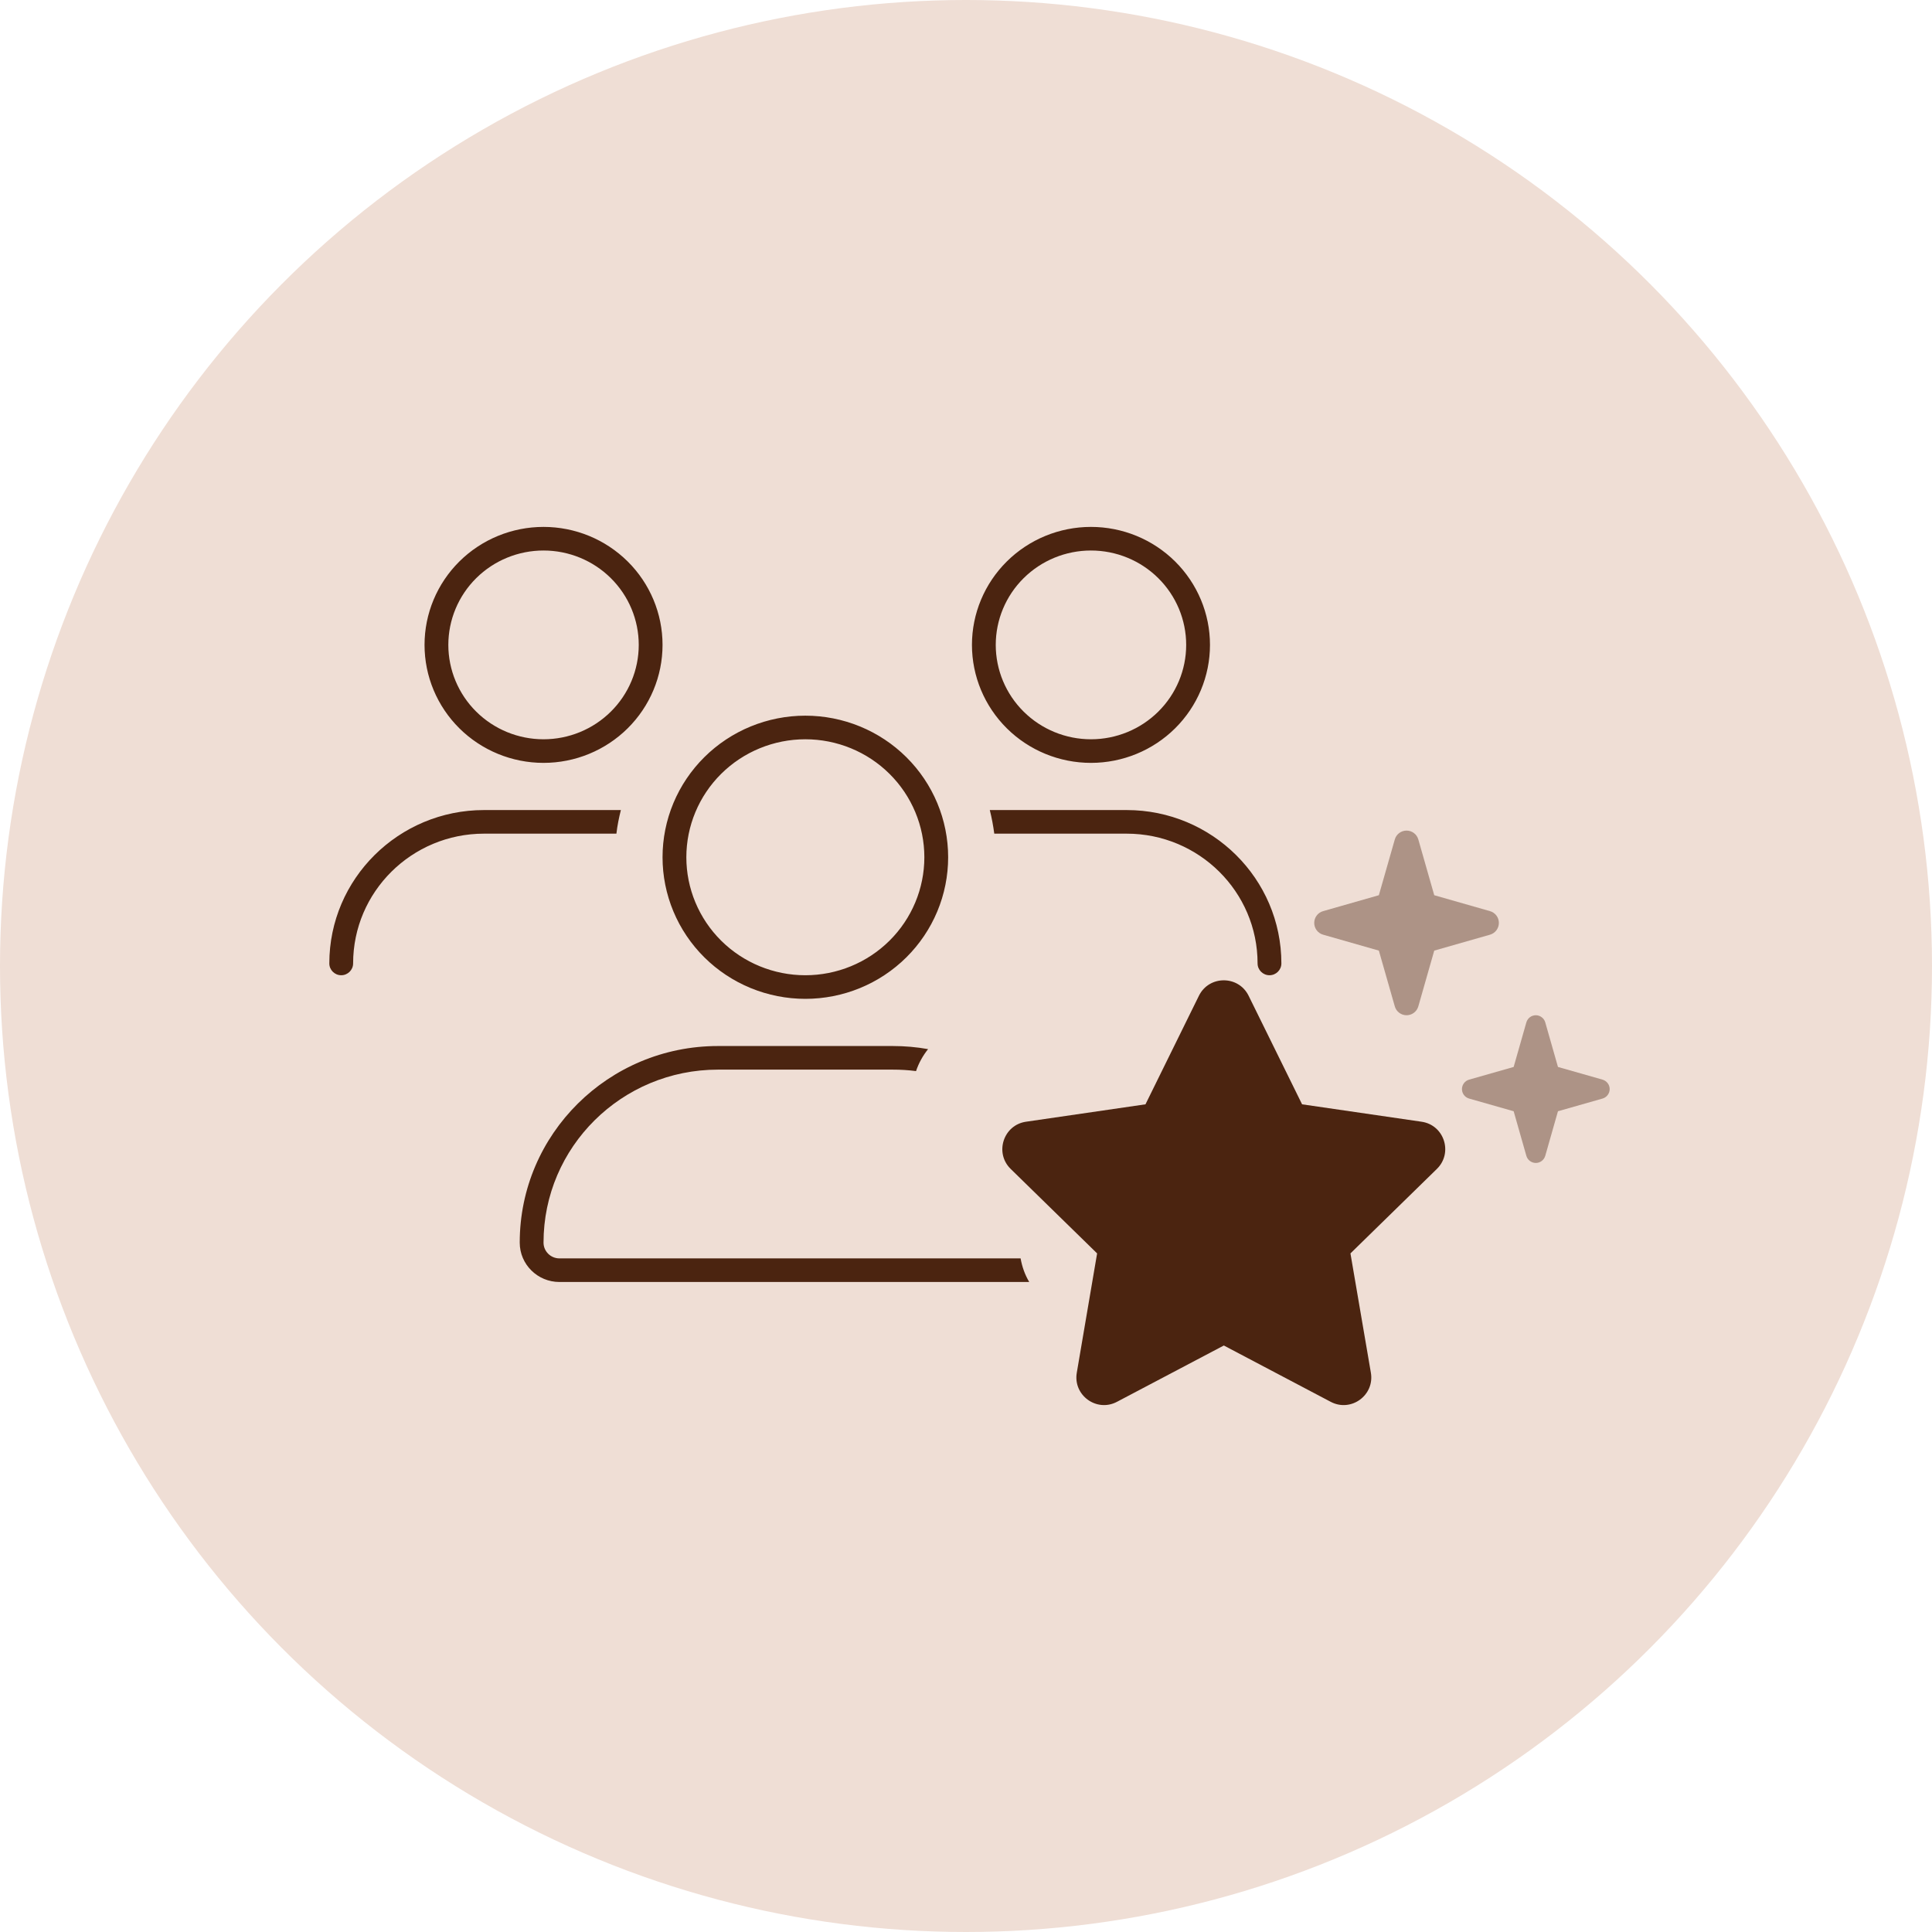
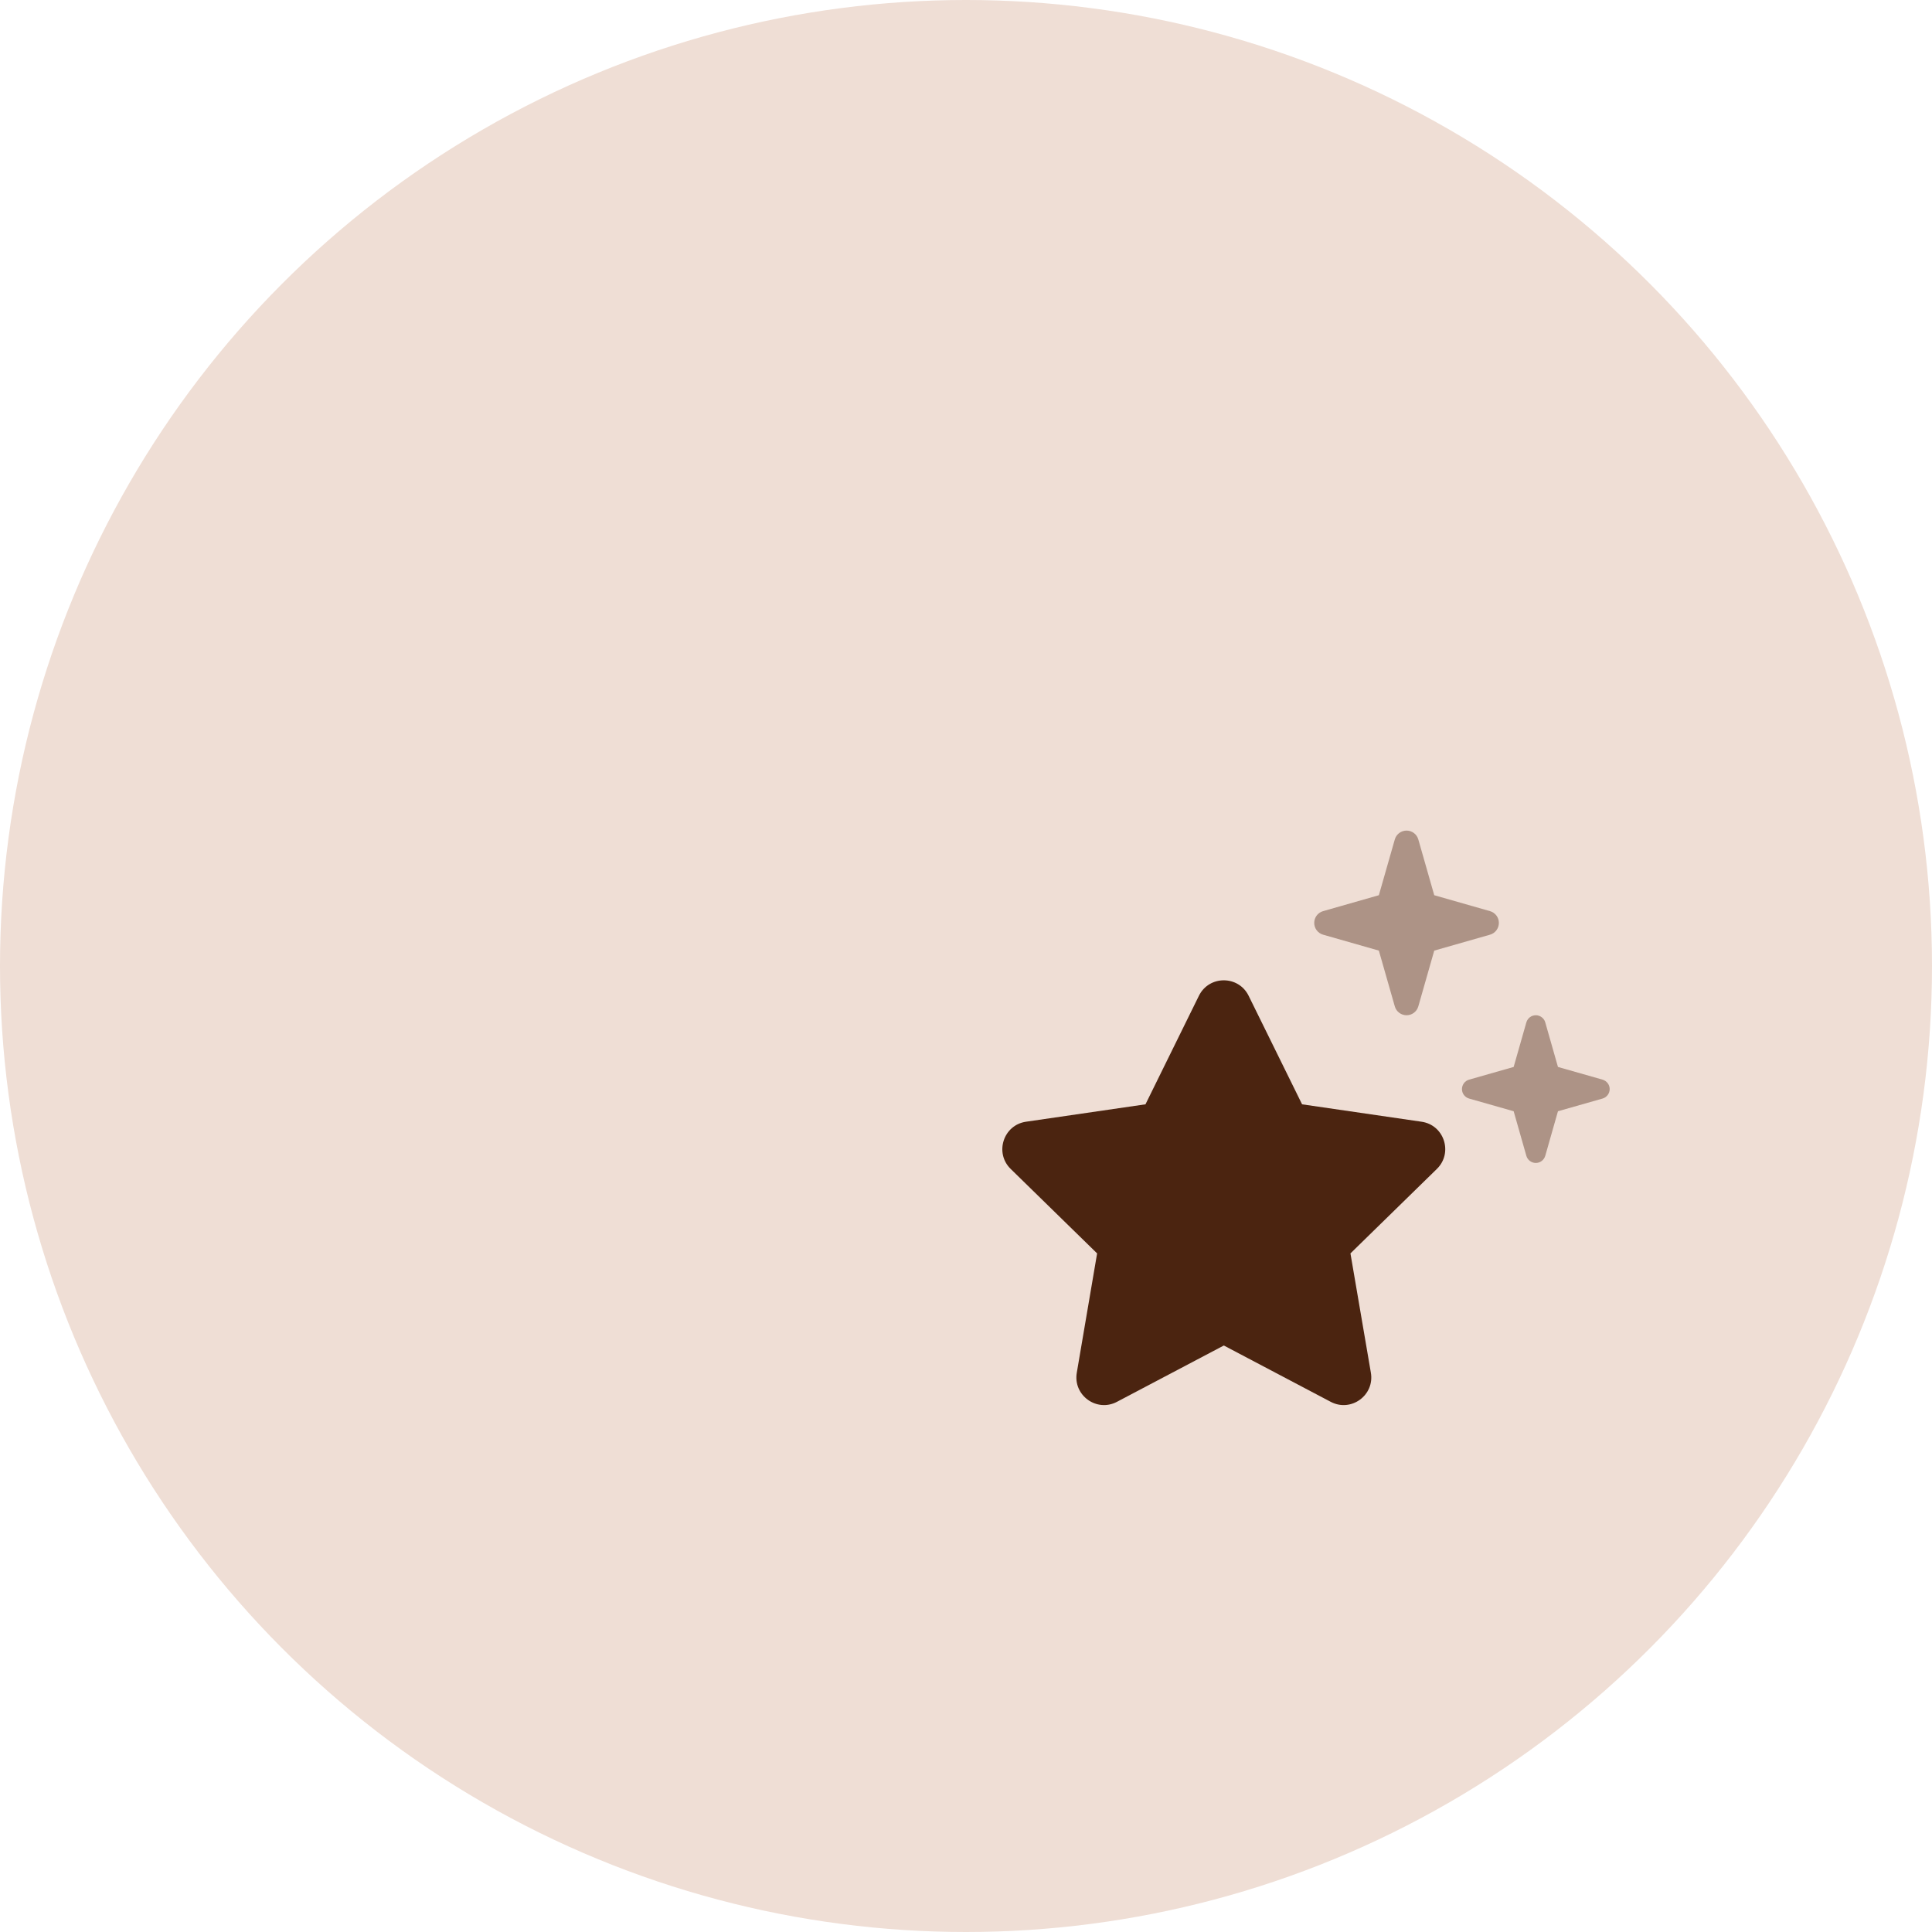
<svg xmlns="http://www.w3.org/2000/svg" width="88" height="88" viewBox="0 0 88 88" fill="none">
  <circle cx="44" cy="44" r="44" fill="#EFDED5" />
  <path opacity="0.4" d="M62.805 43.299L63.531 45.838C63.599 46.08 63.82 46.243 64.067 46.243C64.314 46.243 64.534 46.08 64.603 45.838L65.328 43.299L67.867 42.574C68.109 42.505 68.272 42.284 68.272 42.037C68.272 41.79 68.109 41.569 67.867 41.501L65.328 40.776L64.603 38.237C64.534 37.995 64.314 37.832 64.067 37.832C63.82 37.832 63.599 37.995 63.531 38.237L62.805 40.776L60.266 41.501C60.024 41.569 59.861 41.79 59.861 42.037C59.861 42.284 60.024 42.505 60.266 42.574L62.805 43.299ZM68.945 50.616L69.523 52.645C69.576 52.835 69.754 52.971 69.954 52.971C70.154 52.971 70.327 52.84 70.385 52.645L70.963 50.616L72.993 50.038C73.182 49.985 73.319 49.807 73.319 49.607C73.319 49.407 73.187 49.234 72.993 49.176L70.963 48.598L70.385 46.569C70.333 46.379 70.154 46.243 69.954 46.243C69.754 46.243 69.581 46.374 69.523 46.569L68.945 48.598L66.916 49.176C66.727 49.228 66.59 49.407 66.59 49.607C66.59 49.807 66.721 49.98 66.916 50.038L68.945 50.616Z" fill="#4B2410" />
  <path d="M56.874 45.358C56.412 44.417 55.071 44.417 54.608 45.358L52.175 50.3L46.734 51.093C45.704 51.241 45.288 52.513 46.035 53.243L49.972 57.091L49.047 62.522C48.868 63.552 49.951 64.34 50.876 63.851L55.744 61.286L60.612 63.851C61.537 64.34 62.62 63.552 62.441 62.522L61.511 57.091L65.448 53.243C66.194 52.513 65.784 51.241 64.749 51.093L59.308 50.3L56.874 45.358Z" fill="#4B2410" />
-   <path d="M29.094 29.374C29.094 28.234 28.637 27.14 27.823 26.334C27.01 25.528 25.907 25.075 24.757 25.075C23.607 25.075 22.504 25.528 21.691 26.334C20.878 27.14 20.421 28.234 20.421 29.374C20.421 30.514 20.878 31.608 21.691 32.414C22.504 33.22 23.607 33.673 24.757 33.673C25.907 33.673 27.01 33.22 27.823 32.414C28.637 31.608 29.094 30.514 29.094 29.374ZM19.337 29.374C19.337 27.949 19.908 26.582 20.924 25.574C21.941 24.566 23.32 24 24.757 24C26.195 24 27.573 24.566 28.59 25.574C29.607 26.582 30.178 27.949 30.178 29.374C30.178 30.799 29.607 32.166 28.59 33.174C27.573 34.182 26.195 34.748 24.757 34.748C23.32 34.748 21.941 34.182 20.924 33.174C19.908 32.166 19.337 30.799 19.337 29.374ZM36.682 44.421C38.12 44.421 39.499 43.855 40.515 42.847C41.532 41.839 42.103 40.472 42.103 39.047C42.103 37.622 41.532 36.255 40.515 35.247C39.499 34.239 38.12 33.673 36.682 33.673C35.245 33.673 33.866 34.239 32.849 35.247C31.833 36.255 31.262 37.622 31.262 39.047C31.262 40.472 31.833 41.839 32.849 42.847C33.866 43.855 35.245 44.421 36.682 44.421ZM36.682 32.598C37.537 32.598 38.383 32.765 39.172 33.089C39.961 33.413 40.678 33.888 41.282 34.487C41.886 35.086 42.365 35.797 42.692 36.579C43.019 37.361 43.187 38.2 43.187 39.047C43.187 39.894 43.019 40.732 42.692 41.515C42.365 42.297 41.886 43.008 41.282 43.607C40.678 44.206 39.961 44.681 39.172 45.005C38.383 45.329 37.537 45.496 36.682 45.496C35.828 45.496 34.982 45.329 34.193 45.005C33.404 44.681 32.687 44.206 32.083 43.607C31.479 43.008 31 42.297 30.673 41.515C30.346 40.732 30.178 39.894 30.178 39.047C30.178 38.2 30.346 37.361 30.673 36.579C31 35.797 31.479 35.086 32.083 34.487C32.687 33.888 33.404 33.413 34.193 33.089C34.982 32.765 35.828 32.598 36.682 32.598ZM32.705 48.72C28.314 48.72 24.757 52.246 24.757 56.599C24.757 56.996 25.082 57.318 25.482 57.318H46.487C46.555 57.701 46.684 58.064 46.88 58.393H25.482C24.486 58.393 23.673 57.593 23.673 56.599C23.673 51.655 27.718 47.645 32.705 47.645H40.66C41.209 47.645 41.751 47.692 42.273 47.786C42.035 48.082 41.846 48.424 41.724 48.787C41.378 48.74 41.019 48.72 40.66 48.72H32.705ZM49.692 33.673C50.842 33.673 51.945 33.22 52.758 32.414C53.572 31.608 54.029 30.514 54.029 29.374C54.029 28.234 53.572 27.14 52.758 26.334C51.945 25.528 50.842 25.075 49.692 25.075C48.542 25.075 47.439 25.528 46.626 26.334C45.812 27.14 45.355 28.234 45.355 29.374C45.355 30.514 45.812 31.608 46.626 32.414C47.439 33.22 48.542 33.673 49.692 33.673ZM49.692 24C51.13 24 52.508 24.566 53.525 25.574C54.541 26.582 55.113 27.949 55.113 29.374C55.113 30.799 54.541 32.166 53.525 33.174C52.508 34.182 51.13 34.748 49.692 34.748C48.254 34.748 46.876 34.182 45.859 33.174C44.843 32.166 44.271 30.799 44.271 29.374C44.271 27.949 44.843 26.582 45.859 25.574C46.876 24.566 48.254 24 49.692 24ZM51.318 37.972H45.288C45.24 37.609 45.172 37.247 45.084 36.897H51.318C55.208 36.897 58.365 40.028 58.365 43.883C58.365 44.179 58.121 44.421 57.823 44.421C57.525 44.421 57.281 44.179 57.281 43.883C57.281 40.619 54.611 37.972 51.318 37.972ZM28.077 37.972H22.047C18.754 37.972 16.084 40.619 16.084 43.883C16.084 44.179 15.84 44.421 15.542 44.421C15.244 44.421 15 44.179 15 43.883C15 40.028 18.157 36.897 22.047 36.897H28.28C28.192 37.247 28.118 37.609 28.077 37.972Z" fill="#4B2410" />
</svg>